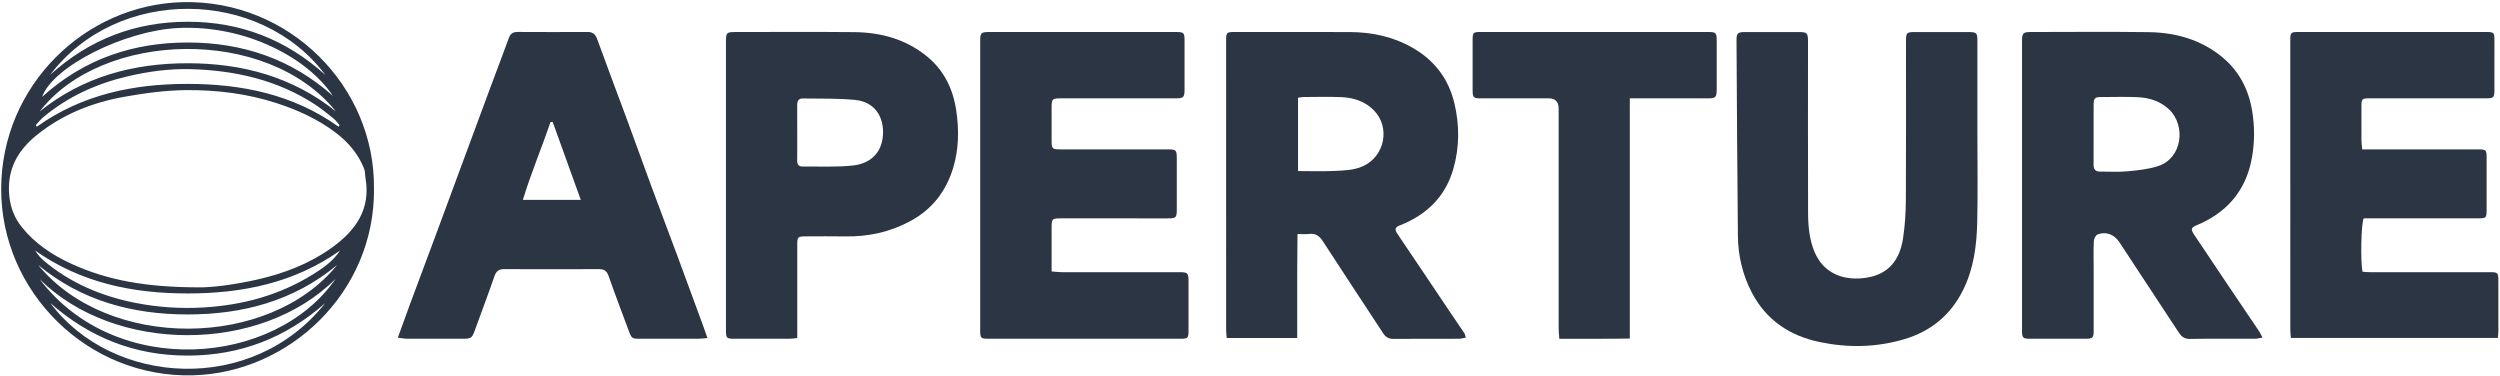
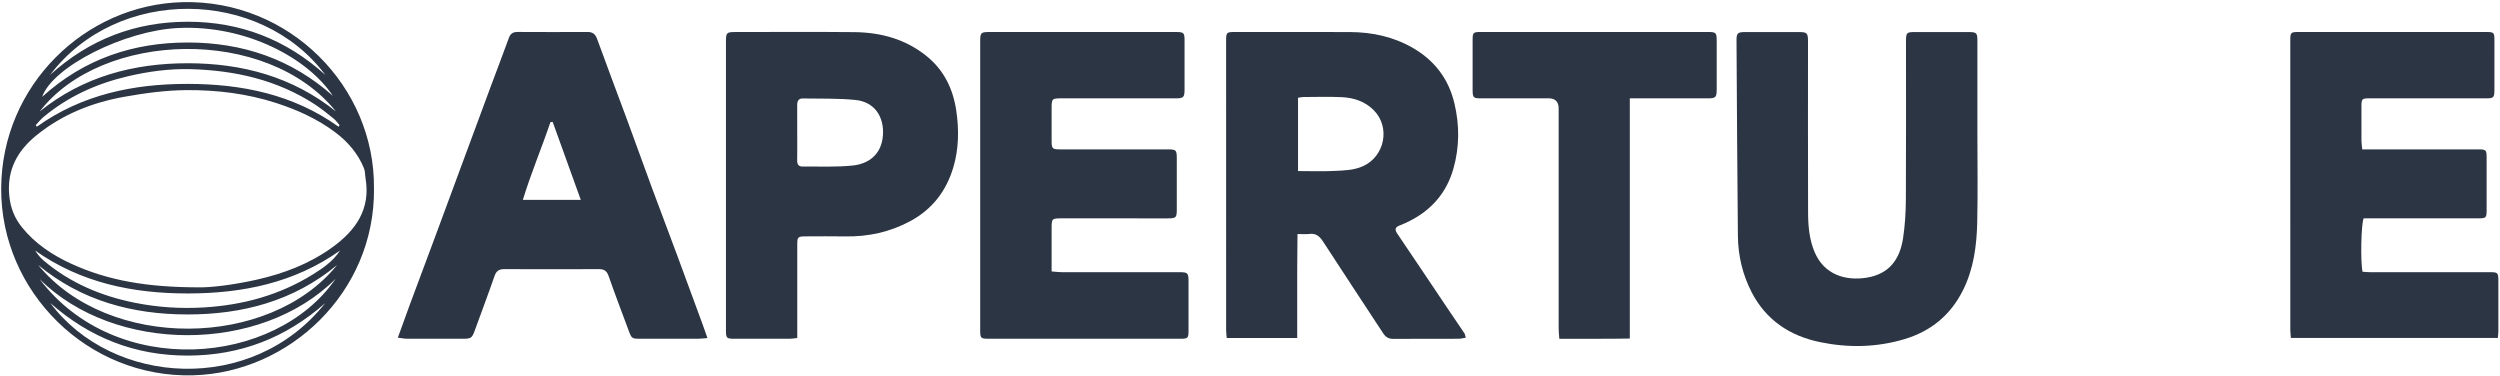
<svg xmlns="http://www.w3.org/2000/svg" width="870" height="131" viewBox="0 0 870 131" fill="none">
-   <path d="M787.352 117.482C786.275 117.651 785.483 117.88 784.697 117.88C777.125 117.906 769.553 117.819 761.982 117.942C759.893 117.977 758.959 116.864 757.994 115.384C751.193 105.004 744.367 94.644 737.541 84.285C735.754 81.574 732.889 80.45 729.953 81.589C729.295 81.844 728.692 83.11 728.651 83.943C728.498 86.914 728.59 89.896 728.595 92.878C728.595 100.281 728.606 107.689 728.595 115.093C728.595 117.554 728.294 117.875 725.797 117.885C719.334 117.911 712.865 117.911 706.401 117.885C703.935 117.875 703.664 117.559 703.664 115.037C703.664 81.497 703.664 47.963 703.664 14.423C703.664 11.492 703.981 11.145 706.835 11.14C720.447 11.13 734.064 11.002 747.67 11.186C756.876 11.309 765.5 13.637 772.867 19.498C779.004 24.379 782.445 30.807 783.737 38.512C784.646 43.944 784.641 49.336 783.696 54.743C781.955 64.684 776.712 72.092 767.766 76.82C766.72 77.377 765.632 77.867 764.54 78.331C762.533 79.184 762.293 79.756 763.457 81.512C767.225 87.175 771.019 92.822 774.817 98.463C778.616 104.105 782.435 109.732 786.229 115.373C786.591 115.915 786.852 116.527 787.357 117.472L787.352 117.482ZM728.585 46.62H728.575C728.575 50.189 728.6 53.763 728.565 57.332C728.549 58.909 729.193 59.721 730.816 59.711C733.961 59.685 737.127 59.91 740.241 59.619C743.841 59.282 747.532 58.925 750.943 57.827C759.495 55.075 760.715 43.735 754.926 38.165C751.806 35.163 747.946 33.998 743.795 33.815C739.639 33.631 735.468 33.753 731.301 33.774C728.978 33.784 728.616 34.121 728.59 36.413C728.549 39.814 728.58 43.214 728.58 46.615L728.585 46.62Z" fill="#2C3543" />
  <path d="M510.101 117.508C509.167 117.656 508.391 117.886 507.615 117.891C500.043 117.916 492.471 117.86 484.904 117.937C483.23 117.952 482.198 117.288 481.341 115.981C474.351 105.315 467.315 94.685 460.376 83.989C459.192 82.161 457.88 81.114 455.613 81.415C454.454 81.569 453.264 81.441 451.528 81.441C451.493 85.536 451.447 89.472 451.431 93.409C451.416 97.406 451.431 101.409 451.431 105.407V117.63H426.898C426.822 116.609 426.694 115.705 426.694 114.802C426.684 81.354 426.684 47.907 426.689 14.454C426.689 11.191 426.755 11.14 429.936 11.14C443.206 11.14 456.476 11.11 469.745 11.155C477.521 11.181 484.945 12.779 491.726 16.71C499.226 21.055 504.097 27.427 506.124 35.918C507.962 43.607 507.921 51.307 505.736 58.868C503.382 67.027 498.215 73.032 490.613 76.876C489.479 77.448 488.32 77.989 487.13 78.434C485.522 79.041 485.262 79.843 486.257 81.313C492.124 89.967 497.929 98.662 503.765 107.342C505.71 110.232 507.686 113.101 509.621 115.996C509.836 116.318 509.871 116.767 510.096 117.508H510.101ZM451.707 59.532C456.123 59.532 460.269 59.691 464.395 59.481C467.749 59.313 471.119 59.282 474.361 57.812C481.902 54.386 483.924 44.266 478.083 38.369C474.979 35.234 471.047 33.988 466.81 33.804C462.398 33.61 457.977 33.748 453.56 33.764C452.994 33.764 452.432 33.922 451.712 34.024V59.527L451.707 59.532Z" fill="#2C3543" />
-   <path d="M138.445 117.513C139.926 113.428 141.253 109.696 142.632 105.979C145.614 97.943 148.631 89.927 151.613 81.89C154.595 73.859 157.561 65.823 160.533 57.786C163.948 48.55 167.354 39.313 170.785 30.087C172.883 24.441 175.048 18.814 177.106 13.152C177.662 11.62 178.597 11.11 180.18 11.12C188.262 11.171 196.344 11.161 204.427 11.125C206.188 11.12 207.148 11.778 207.786 13.535C211.192 22.95 214.766 32.309 218.232 41.698C221.143 49.576 223.961 57.485 226.871 65.363C229.782 73.241 232.779 81.089 235.704 88.967C238.66 96.921 241.576 104.891 244.501 112.856C245.038 114.312 245.533 115.782 246.191 117.646C244.787 117.753 243.899 117.88 243.005 117.88C236.368 117.896 229.736 117.88 223.098 117.891C219.846 117.891 219.836 117.901 218.707 114.853C216.374 108.568 213.974 102.303 211.764 95.972C211.136 94.175 210.119 93.649 208.368 93.659C197.396 93.7 186.419 93.7 175.447 93.659C173.659 93.654 172.705 94.287 172.097 96.048C169.932 102.303 167.584 108.486 165.332 114.71C164.239 117.737 164.045 117.896 160.742 117.891C154.36 117.891 147.983 117.906 141.601 117.875C140.641 117.875 139.681 117.656 138.456 117.508L138.445 117.513ZM202.114 69.555C198.723 60.155 195.522 51.276 192.321 42.397C192.061 42.438 191.8 42.474 191.545 42.515C188.517 51.486 184.8 60.221 181.956 69.555H202.114Z" fill="#2C3543" />
+   <path d="M138.445 117.513C139.926 113.428 141.253 109.696 142.632 105.979C145.614 97.943 148.631 89.927 151.613 81.89C154.595 73.859 157.561 65.823 160.533 57.786C163.948 48.55 167.354 39.313 170.785 30.087C172.883 24.441 175.048 18.814 177.106 13.152C177.662 11.62 178.597 11.11 180.18 11.12C188.262 11.171 196.344 11.161 204.427 11.125C206.188 11.12 207.148 11.778 207.786 13.535C211.192 22.95 214.766 32.309 218.232 41.698C221.143 49.576 223.961 57.485 226.871 65.363C229.782 73.241 232.779 81.089 235.704 88.967C238.66 96.921 241.576 104.891 244.501 112.856C245.038 114.312 245.533 115.782 246.191 117.646C244.787 117.753 243.899 117.88 243.005 117.88C236.368 117.896 229.736 117.88 223.098 117.891C219.846 117.891 219.836 117.901 218.707 114.853C216.374 108.568 213.974 102.303 211.764 95.972C211.136 94.175 210.119 93.649 208.368 93.659C197.396 93.7 186.419 93.7 175.447 93.659C173.659 93.654 172.705 94.287 172.097 96.048C169.932 102.303 167.584 108.486 165.332 114.71C164.239 117.737 164.045 117.896 160.742 117.891C154.36 117.891 147.983 117.906 141.601 117.875C140.641 117.875 139.681 117.656 138.456 117.508L138.445 117.513ZM202.114 69.555C198.723 60.155 195.522 51.276 192.321 42.397C192.061 42.438 191.8 42.474 191.545 42.515C188.517 51.486 184.8 60.221 181.956 69.555H202.114" fill="#2C3543" />
  <path d="M365.966 94.466C367.462 94.573 368.534 94.721 369.611 94.721C383.137 94.736 396.662 94.726 410.187 94.721C413.373 94.721 413.597 94.91 413.608 97.958C413.628 103.661 413.628 109.364 413.608 115.062C413.602 117.635 413.368 117.886 410.881 117.886C388.595 117.891 366.308 117.891 344.022 117.88C341.28 117.88 341.111 117.676 341.111 114.991C341.111 81.456 341.111 47.927 341.111 14.393C341.111 11.411 341.341 11.14 344.262 11.14C365.956 11.13 387.645 11.13 409.339 11.14C411.892 11.14 412.214 11.436 412.224 13.856C412.249 19.641 412.249 25.431 412.224 31.216C412.214 33.901 411.836 34.228 409.053 34.228C395.87 34.228 382.682 34.223 369.499 34.223C366.037 34.223 365.956 34.315 365.961 37.828C365.961 41.57 365.94 45.318 365.961 49.06C365.976 51.725 366.221 51.981 368.892 51.981C381.309 51.991 393.731 51.981 406.148 51.981C409.349 51.981 409.518 52.129 409.523 55.243C409.533 61.115 409.533 66.987 409.523 72.863C409.518 75.779 409.283 75.993 406.271 75.993C394.022 75.993 381.773 75.993 369.525 75.988C366.022 75.988 365.961 76.044 365.961 79.557C365.961 84.392 365.961 89.222 365.961 94.466H365.966Z" fill="#2C3543" />
  <path d="M822.06 51.991C823.128 51.991 823.796 51.991 824.465 51.991C837.056 51.991 849.641 51.986 862.232 51.981C865.173 51.981 865.337 52.108 865.347 54.911C865.362 60.952 865.362 66.997 865.347 73.037C865.342 75.85 865.173 75.988 862.253 75.988C849.662 75.988 837.076 75.983 824.486 75.978C823.817 75.978 823.148 75.978 822.566 75.978C821.672 77.8 821.397 91.101 822.162 94.557C822.882 94.609 823.694 94.716 824.501 94.716C838.45 94.721 852.399 94.716 866.353 94.716C869.237 94.716 869.421 94.864 869.431 97.703C869.452 103.574 869.442 109.446 869.431 115.317C869.431 115.986 869.329 116.655 869.253 117.605H797.231C797.155 116.609 797.027 115.705 797.027 114.802C797.017 81.354 797.017 47.911 797.022 14.464C797.022 11.161 797.063 11.135 800.249 11.135C821.769 11.135 843.29 11.135 864.811 11.135C868.002 11.135 868.063 11.181 868.063 14.438C868.073 20.055 868.083 25.671 868.058 31.287C868.048 33.983 867.777 34.223 865.153 34.223C851.714 34.223 838.271 34.223 824.833 34.218C821.892 34.218 821.79 34.305 821.78 37.184C821.769 41.1 821.759 45.011 821.785 48.928C821.79 49.831 821.943 50.735 822.066 51.981L822.06 51.991Z" fill="#2C3543" />
  <path d="M688.133 46.4C688.133 56.699 688.306 67.002 688.077 77.295C687.893 85.48 686.846 93.582 683.093 101.057C678.779 109.65 671.983 115.256 662.773 118.013C653.021 120.929 643.172 121.097 633.282 119.039C622.825 116.864 614.595 111.371 609.607 101.762C606.441 95.66 604.853 89.007 604.787 82.115C604.562 59.399 604.445 36.684 604.307 13.974C604.292 11.6 604.736 11.166 607.156 11.155C613.451 11.125 619.747 11.135 626.042 11.155C628.876 11.166 629.187 11.513 629.187 14.449C629.187 34.279 629.146 54.11 629.213 73.941C629.228 78.623 629.626 83.315 631.475 87.701C634.809 95.63 642.278 97.8 649.574 96.635C657.427 95.379 661.129 90.274 662.252 82.978C662.946 78.464 663.217 73.849 663.242 69.279C663.35 51.067 663.283 32.85 663.283 14.637C663.283 11.288 663.426 11.15 666.689 11.15C672.816 11.15 678.937 11.135 685.064 11.155C687.867 11.166 688.133 11.452 688.133 14.229C688.133 24.951 688.133 35.678 688.133 46.4Z" fill="#2C3543" />
  <path d="M277.444 117.625C276.29 117.748 275.555 117.885 274.819 117.891C268.437 117.906 262.06 117.911 255.678 117.891C252.798 117.885 252.63 117.691 252.63 114.873C252.63 81.42 252.63 47.973 252.63 14.52C252.63 11.375 252.824 11.145 255.908 11.145C269.688 11.135 283.474 11.048 297.254 11.181C306.567 11.273 315.221 13.616 322.609 19.651C328.593 24.538 331.682 31.068 332.78 38.492C333.755 45.083 333.688 51.72 331.764 58.22C329.297 66.527 324.381 72.873 316.722 76.984C309.681 80.757 302.125 82.411 294.15 82.273C289.554 82.197 284.964 82.242 280.369 82.258C277.638 82.268 277.449 82.467 277.449 85.137C277.449 94.925 277.449 104.713 277.449 114.5C277.449 115.419 277.449 116.344 277.449 117.625H277.444ZM277.434 46.109C277.434 49.341 277.469 52.578 277.418 55.81C277.398 57.158 277.873 57.975 279.287 57.96C285.153 57.893 291.066 58.215 296.871 57.587C301.951 57.035 306.72 54.044 307.251 47.202C307.761 40.6 304.3 35.438 297.688 34.785C291.622 34.182 285.475 34.376 279.363 34.264C277.786 34.233 277.413 35.3 277.423 36.669C277.449 39.819 277.434 42.969 277.434 46.114V46.109Z" fill="#2C3543" />
  <path d="M567.173 34.228V117.814C558.927 117.972 550.927 117.84 542.645 117.911C542.553 116.532 542.415 115.465 542.415 114.398C542.405 88.859 542.405 63.326 542.41 37.787C542.41 35.404 541.251 34.216 538.933 34.223C531.106 34.228 523.279 34.228 515.452 34.228C512.751 34.228 512.486 34.009 512.47 31.364C512.44 25.492 512.445 19.616 512.47 13.744C512.481 11.37 512.746 11.135 515.136 11.135C541.593 11.13 568.056 11.13 594.514 11.135C597.123 11.135 597.409 11.426 597.414 14.101C597.43 19.718 597.435 25.339 597.414 30.955C597.404 33.978 597.113 34.228 593.988 34.228C585.993 34.228 577.992 34.228 569.997 34.223C569.251 34.223 568.506 34.223 567.168 34.223L567.173 34.228Z" fill="#2C3543" />
  <path d="M130.148 65.633C130.511 101.818 100.601 129.705 67.22 130.609C30.505 131.605 0.264 101.517 0.412 65.593C0.56 29.694 29.647 1.582 63.554 0.75C100.652 -0.159 130.546 30.062 130.143 65.633H130.148ZM68.793 100C73.378 100.112 81.276 99.122 89.108 97.376C98.661 95.252 107.663 91.836 115.643 86.067C123.797 80.169 129.03 72.807 127.207 62.065C127.008 60.906 127.1 59.639 126.671 58.583C124.578 53.405 121.045 49.331 116.613 46.007C110.425 41.371 103.517 38.252 96.175 35.867C86.03 32.574 75.568 31.303 65.04 31.359C57.703 31.4 50.3 32.411 43.055 33.718C31.985 35.719 21.667 39.834 12.793 46.998C6.043 52.445 2.306 59.165 3.245 68.253C3.679 72.455 5.109 75.957 7.652 79.113C12.231 84.8 18.164 88.722 24.72 91.744C37.612 97.682 51.265 99.939 68.793 99.995V100ZM118.333 87.185C102.404 98.494 84.309 102.109 65.372 102.124C46.373 102.139 28.223 98.484 12.221 87.185C13.074 88.487 13.998 89.661 15.111 90.606C24.347 98.448 35.156 103.002 46.915 105.361C54.844 106.949 62.844 107.475 70.983 106.985C84.579 106.168 97.278 102.696 108.867 95.507C112.447 93.286 115.964 90.871 118.333 87.185ZM117.802 44.098C117.925 43.914 118.053 43.735 118.175 43.551C117.506 42.801 116.924 41.938 116.153 41.315C114.034 39.61 111.931 37.869 109.659 36.383C96.507 27.8 81.792 24.486 66.347 24.068C58.944 23.869 51.607 24.869 44.372 26.575C33.532 29.133 23.643 33.605 15.06 40.784C14.09 41.596 13.309 42.622 12.436 43.551C12.568 43.73 12.701 43.909 12.834 44.087C28.539 32.87 46.465 29.199 65.188 29.194C83.992 29.189 102.021 32.794 117.802 44.093V44.098ZM117.323 92.209C102.174 104.815 84.258 109.446 65.173 109.43C46.19 109.415 28.376 104.713 13.288 92.214C37.781 122.072 93.734 121.444 117.323 92.209ZM116.883 38.767C92.83 8.919 35.422 10.681 13.814 38.793C28.891 26.667 46.46 22 65.367 22.01C84.248 22.015 101.791 26.702 116.883 38.767ZM13.768 97.105C40.196 132.018 95.781 127.525 116.797 97.023C90.62 123.247 39.833 123.088 13.768 97.105ZM115.832 33.35C107.254 20.376 85.744 8.557 61.834 9.756C43.31 10.686 18.323 23.19 14.677 33.702C29.279 20.463 46.368 14.78 65.392 14.791C84.385 14.801 101.434 20.524 115.832 33.35ZM113.177 105.484C99.463 117.569 83.604 123.747 65.27 123.747C46.966 123.747 31.153 117.497 17.485 105.422C39.062 134.306 87.735 137.578 113.177 105.484ZM17.439 26.064C31.041 13.708 47.037 7.581 65.305 7.566C83.594 7.551 99.611 13.739 113.233 26.095C90.569 -4.243 40.905 -4.948 17.444 26.059L17.439 26.064Z" fill="#2C3543" />
</svg>